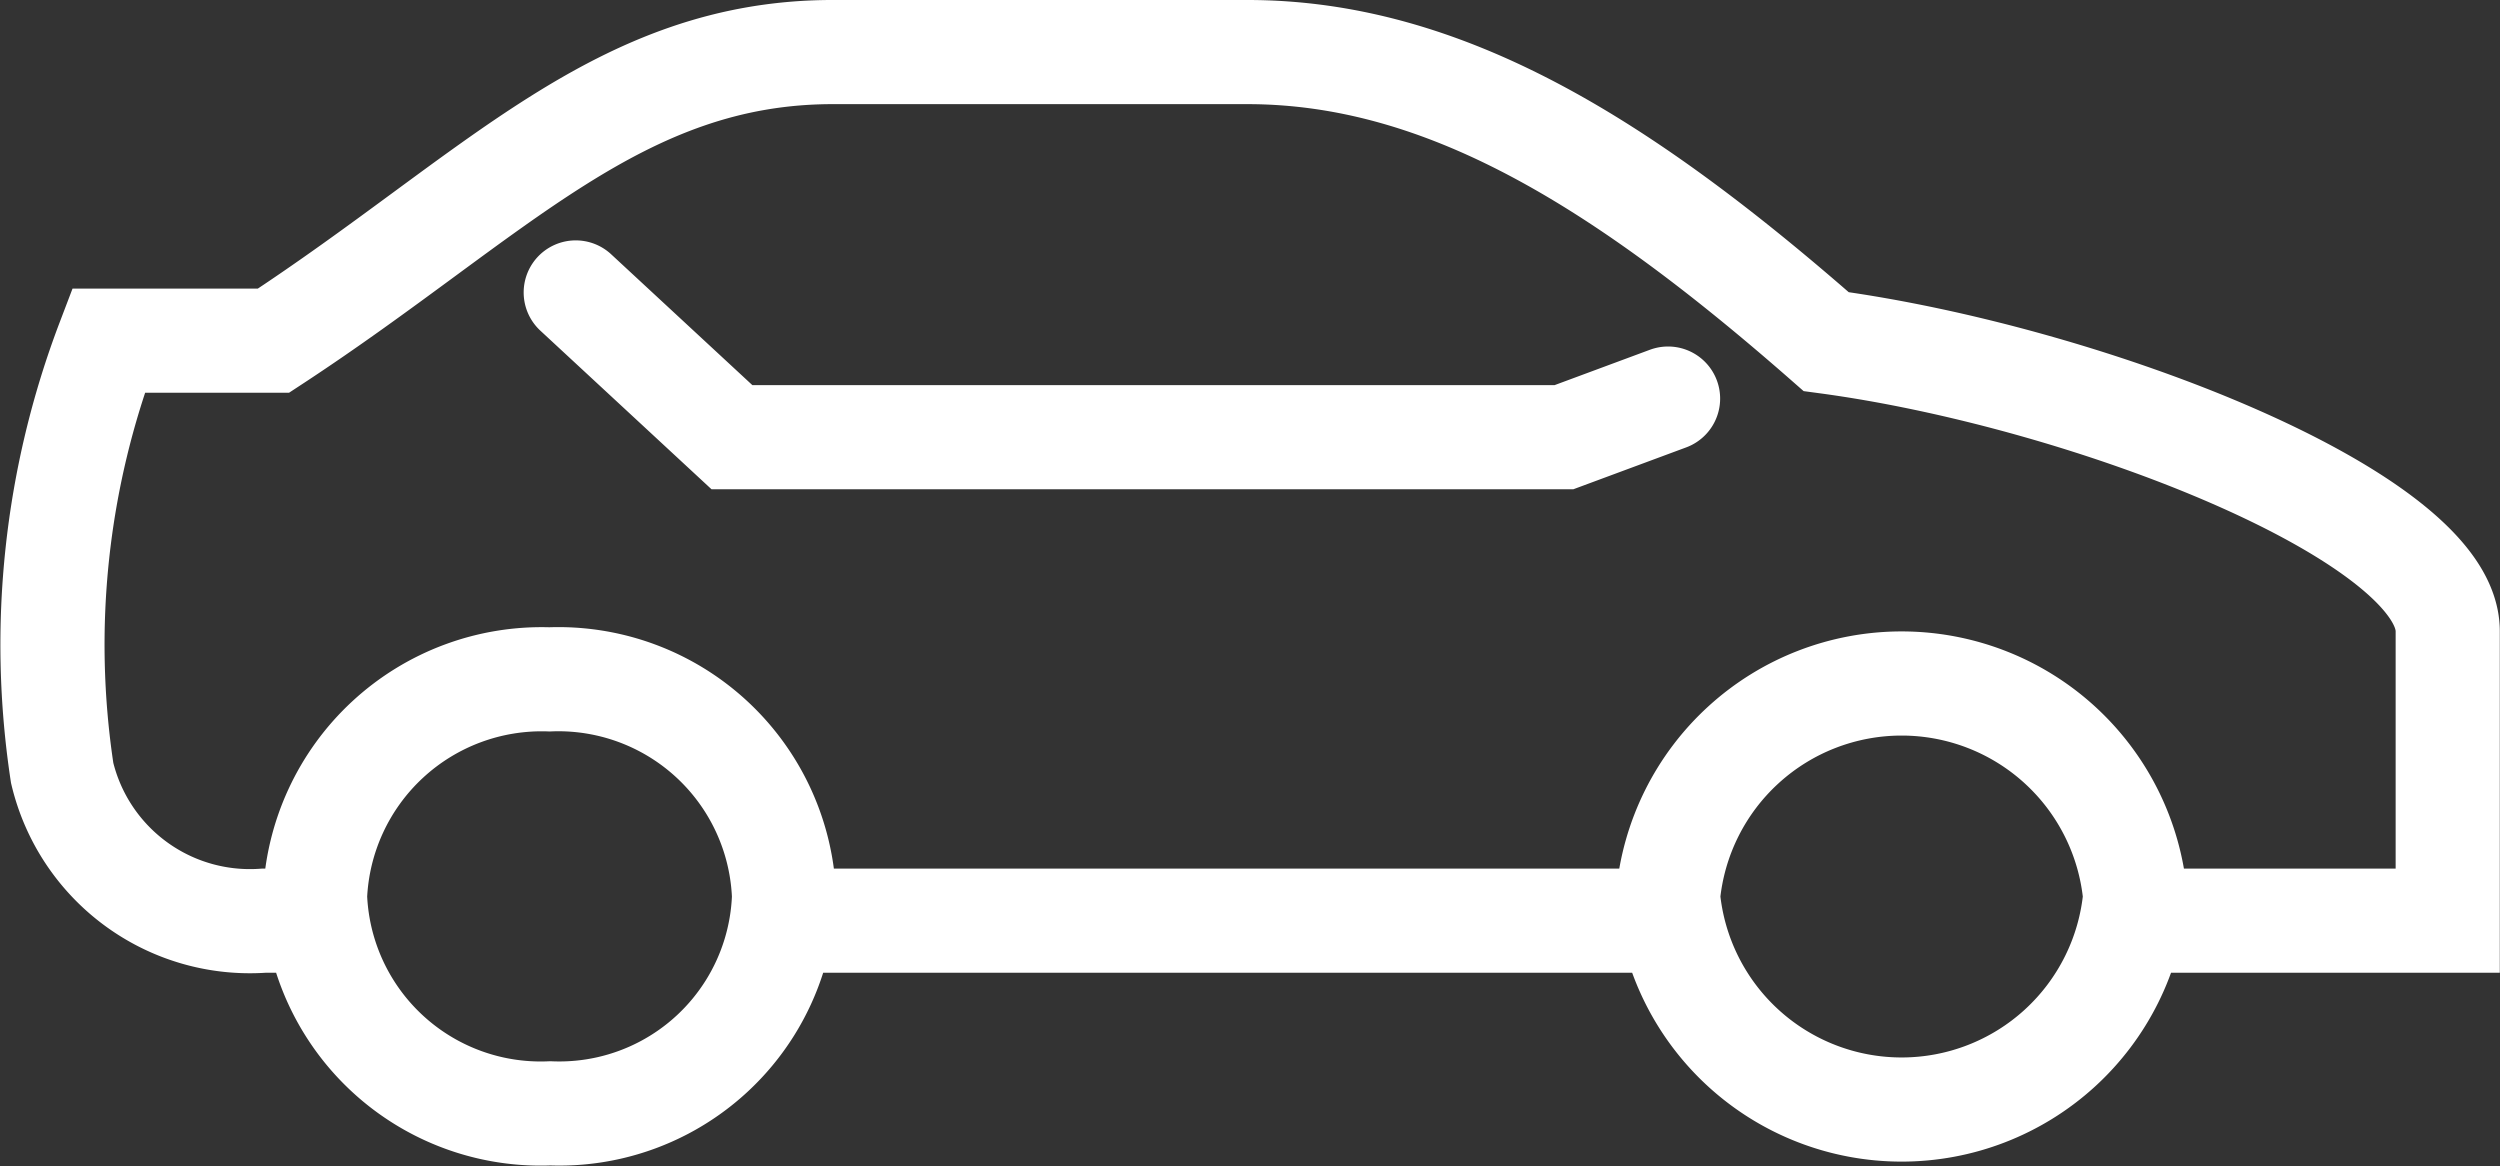
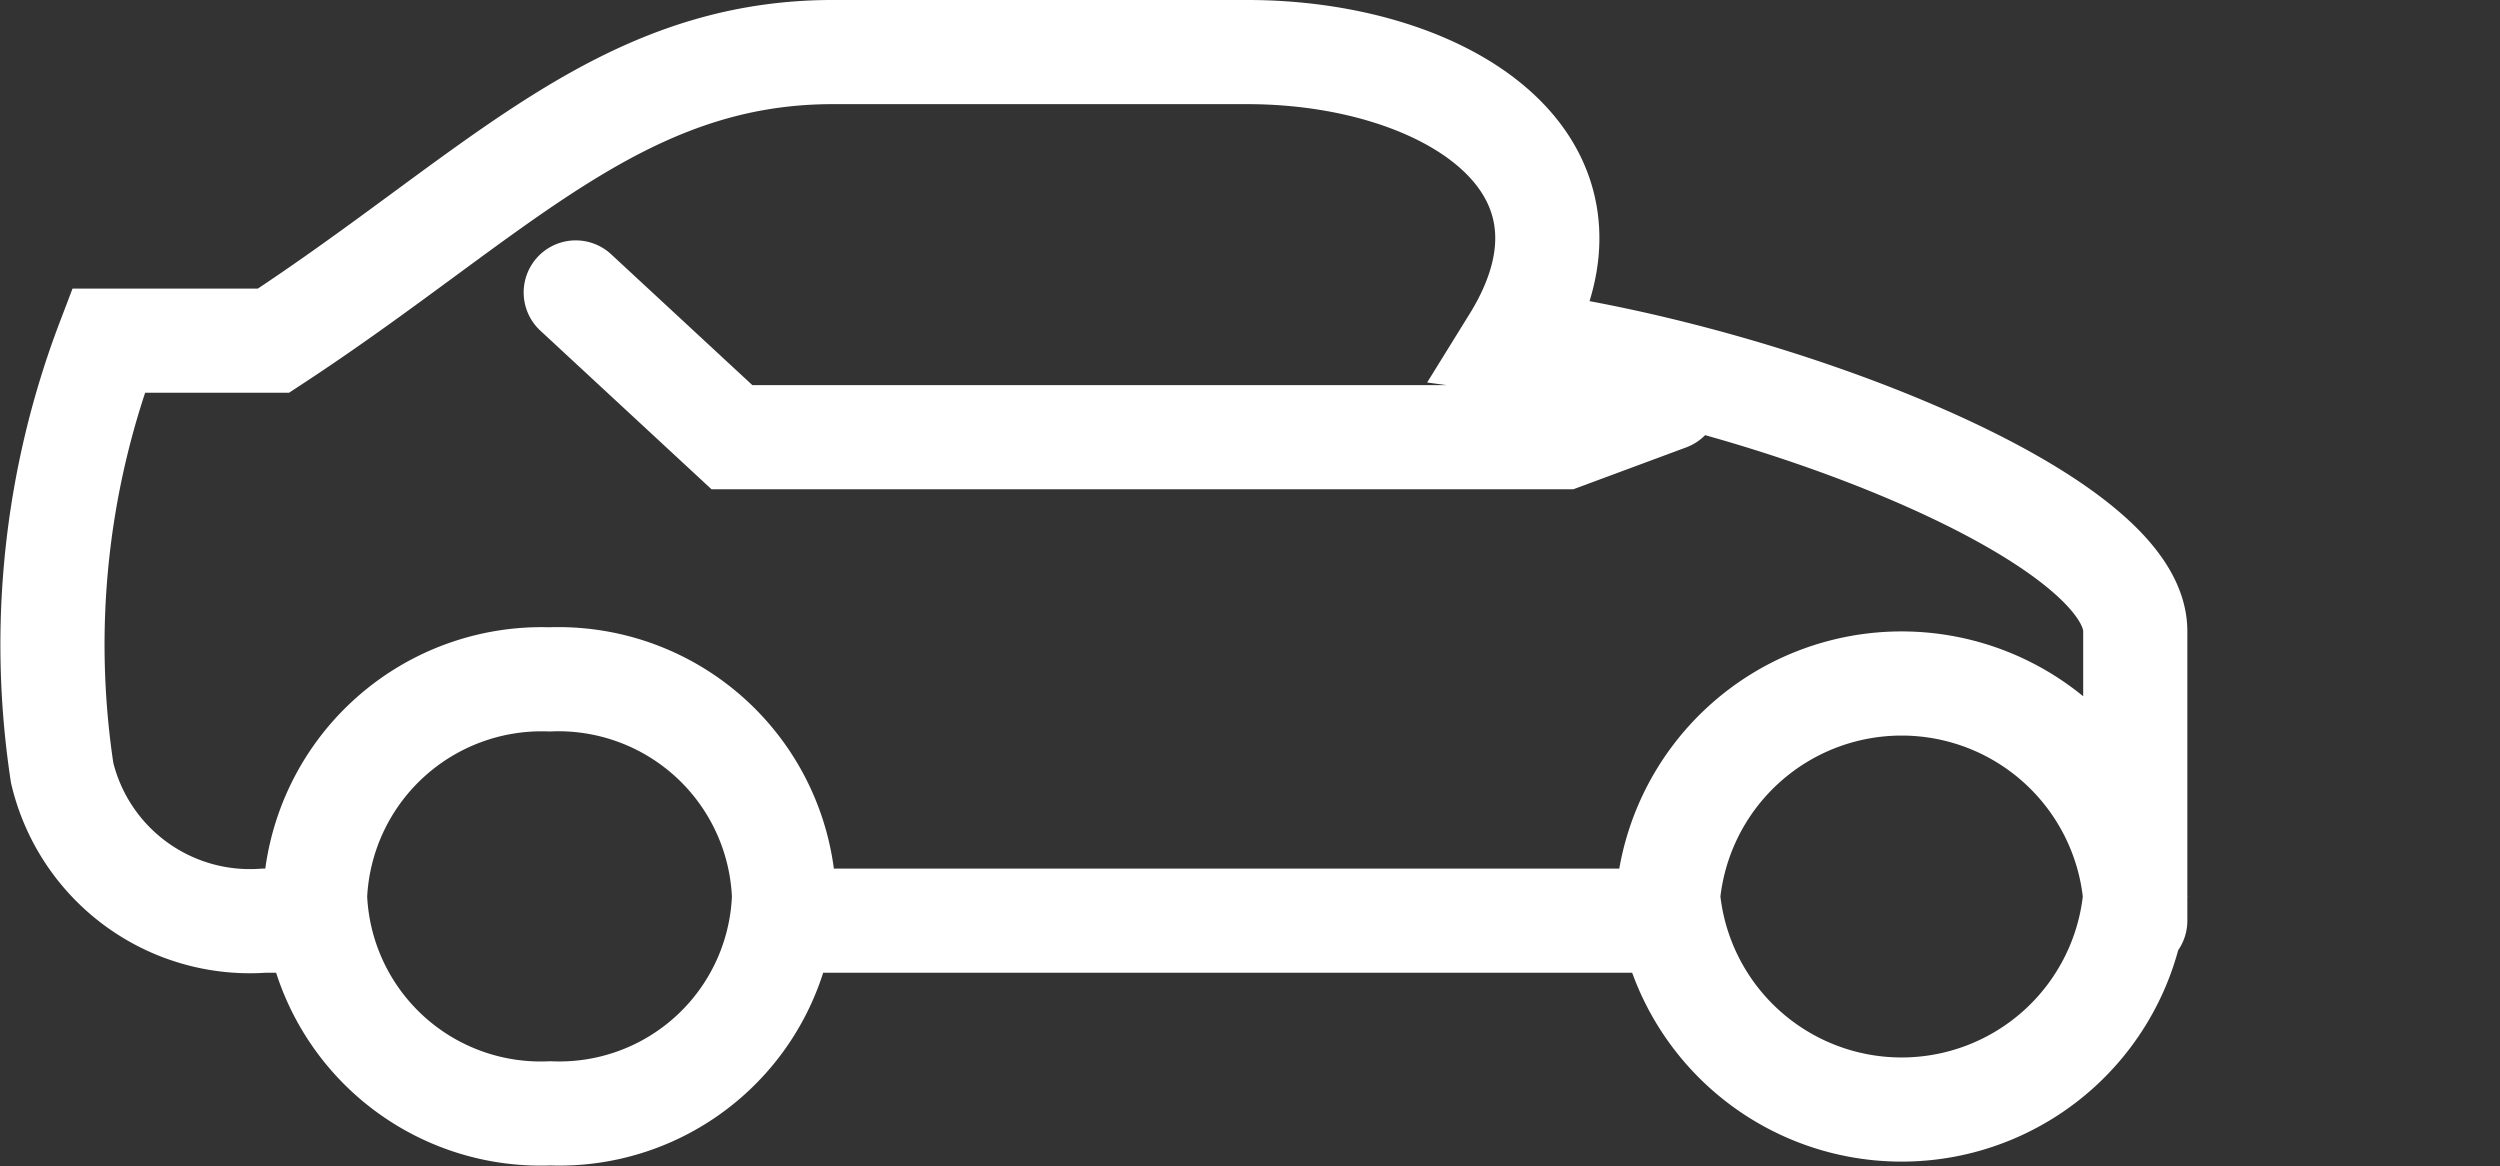
<svg xmlns="http://www.w3.org/2000/svg" width="24.004" height="11.196" viewBox="0 0 24.004 11.196">
  <rect x="0" y="0" width="24.004" height="11.196" fill="#333333" stroke="none" />
  <g id="coche" transform="translate(0.084 0.09)">
    <g id="Capa_1" data-name="Capa 1" transform="translate(0.42 0.41)">
-       <path id="Trazado_3398" data-name="Trazado 3398" d="M7.444,8.518A2.159,2.159,0,0,1,5.2,10.6,2.168,2.168,0,0,1,2.941,8.518,2.178,2.178,0,0,1,5.192,6.433,2.168,2.168,0,0,1,7.444,8.518Zm12.973,0a2.252,2.252,0,0,1-4.485,0,2.252,2.252,0,0,1,4.485,0ZM15.932,3.737l-1,.371H6.944l-1.5-1.39M20.418,8.75h3V5.97c0-1.084-3.419-2.437-5.968-2.78C15.506,1.485,13.792.41,11.892.41H7.935C5.86.4,4.664,1.791,2.542,3.181H.957A8.2,8.2,0,0,0,.513,7.332,1.853,1.853,0,0,0,2.449,8.75h.445m4.541,0h8.488" transform="translate(-0.42 -0.41)" fill="none" stroke="#fff" stroke-linecap="round" stroke-width="1" />
+       <path id="Trazado_3398" data-name="Trazado 3398" d="M7.444,8.518A2.159,2.159,0,0,1,5.2,10.6,2.168,2.168,0,0,1,2.941,8.518,2.178,2.178,0,0,1,5.192,6.433,2.168,2.168,0,0,1,7.444,8.518Zm12.973,0a2.252,2.252,0,0,1-4.485,0,2.252,2.252,0,0,1,4.485,0ZM15.932,3.737l-1,.371H6.944l-1.5-1.39M20.418,8.75V5.97c0-1.084-3.419-2.437-5.968-2.78C15.506,1.485,13.792.41,11.892.41H7.935C5.86.4,4.664,1.791,2.542,3.181H.957A8.2,8.2,0,0,0,.513,7.332,1.853,1.853,0,0,0,2.449,8.75h.445m4.541,0h8.488" transform="translate(-0.42 -0.41)" fill="none" stroke="#fff" stroke-linecap="round" stroke-width="1" />
    </g>
  </g>
</svg>